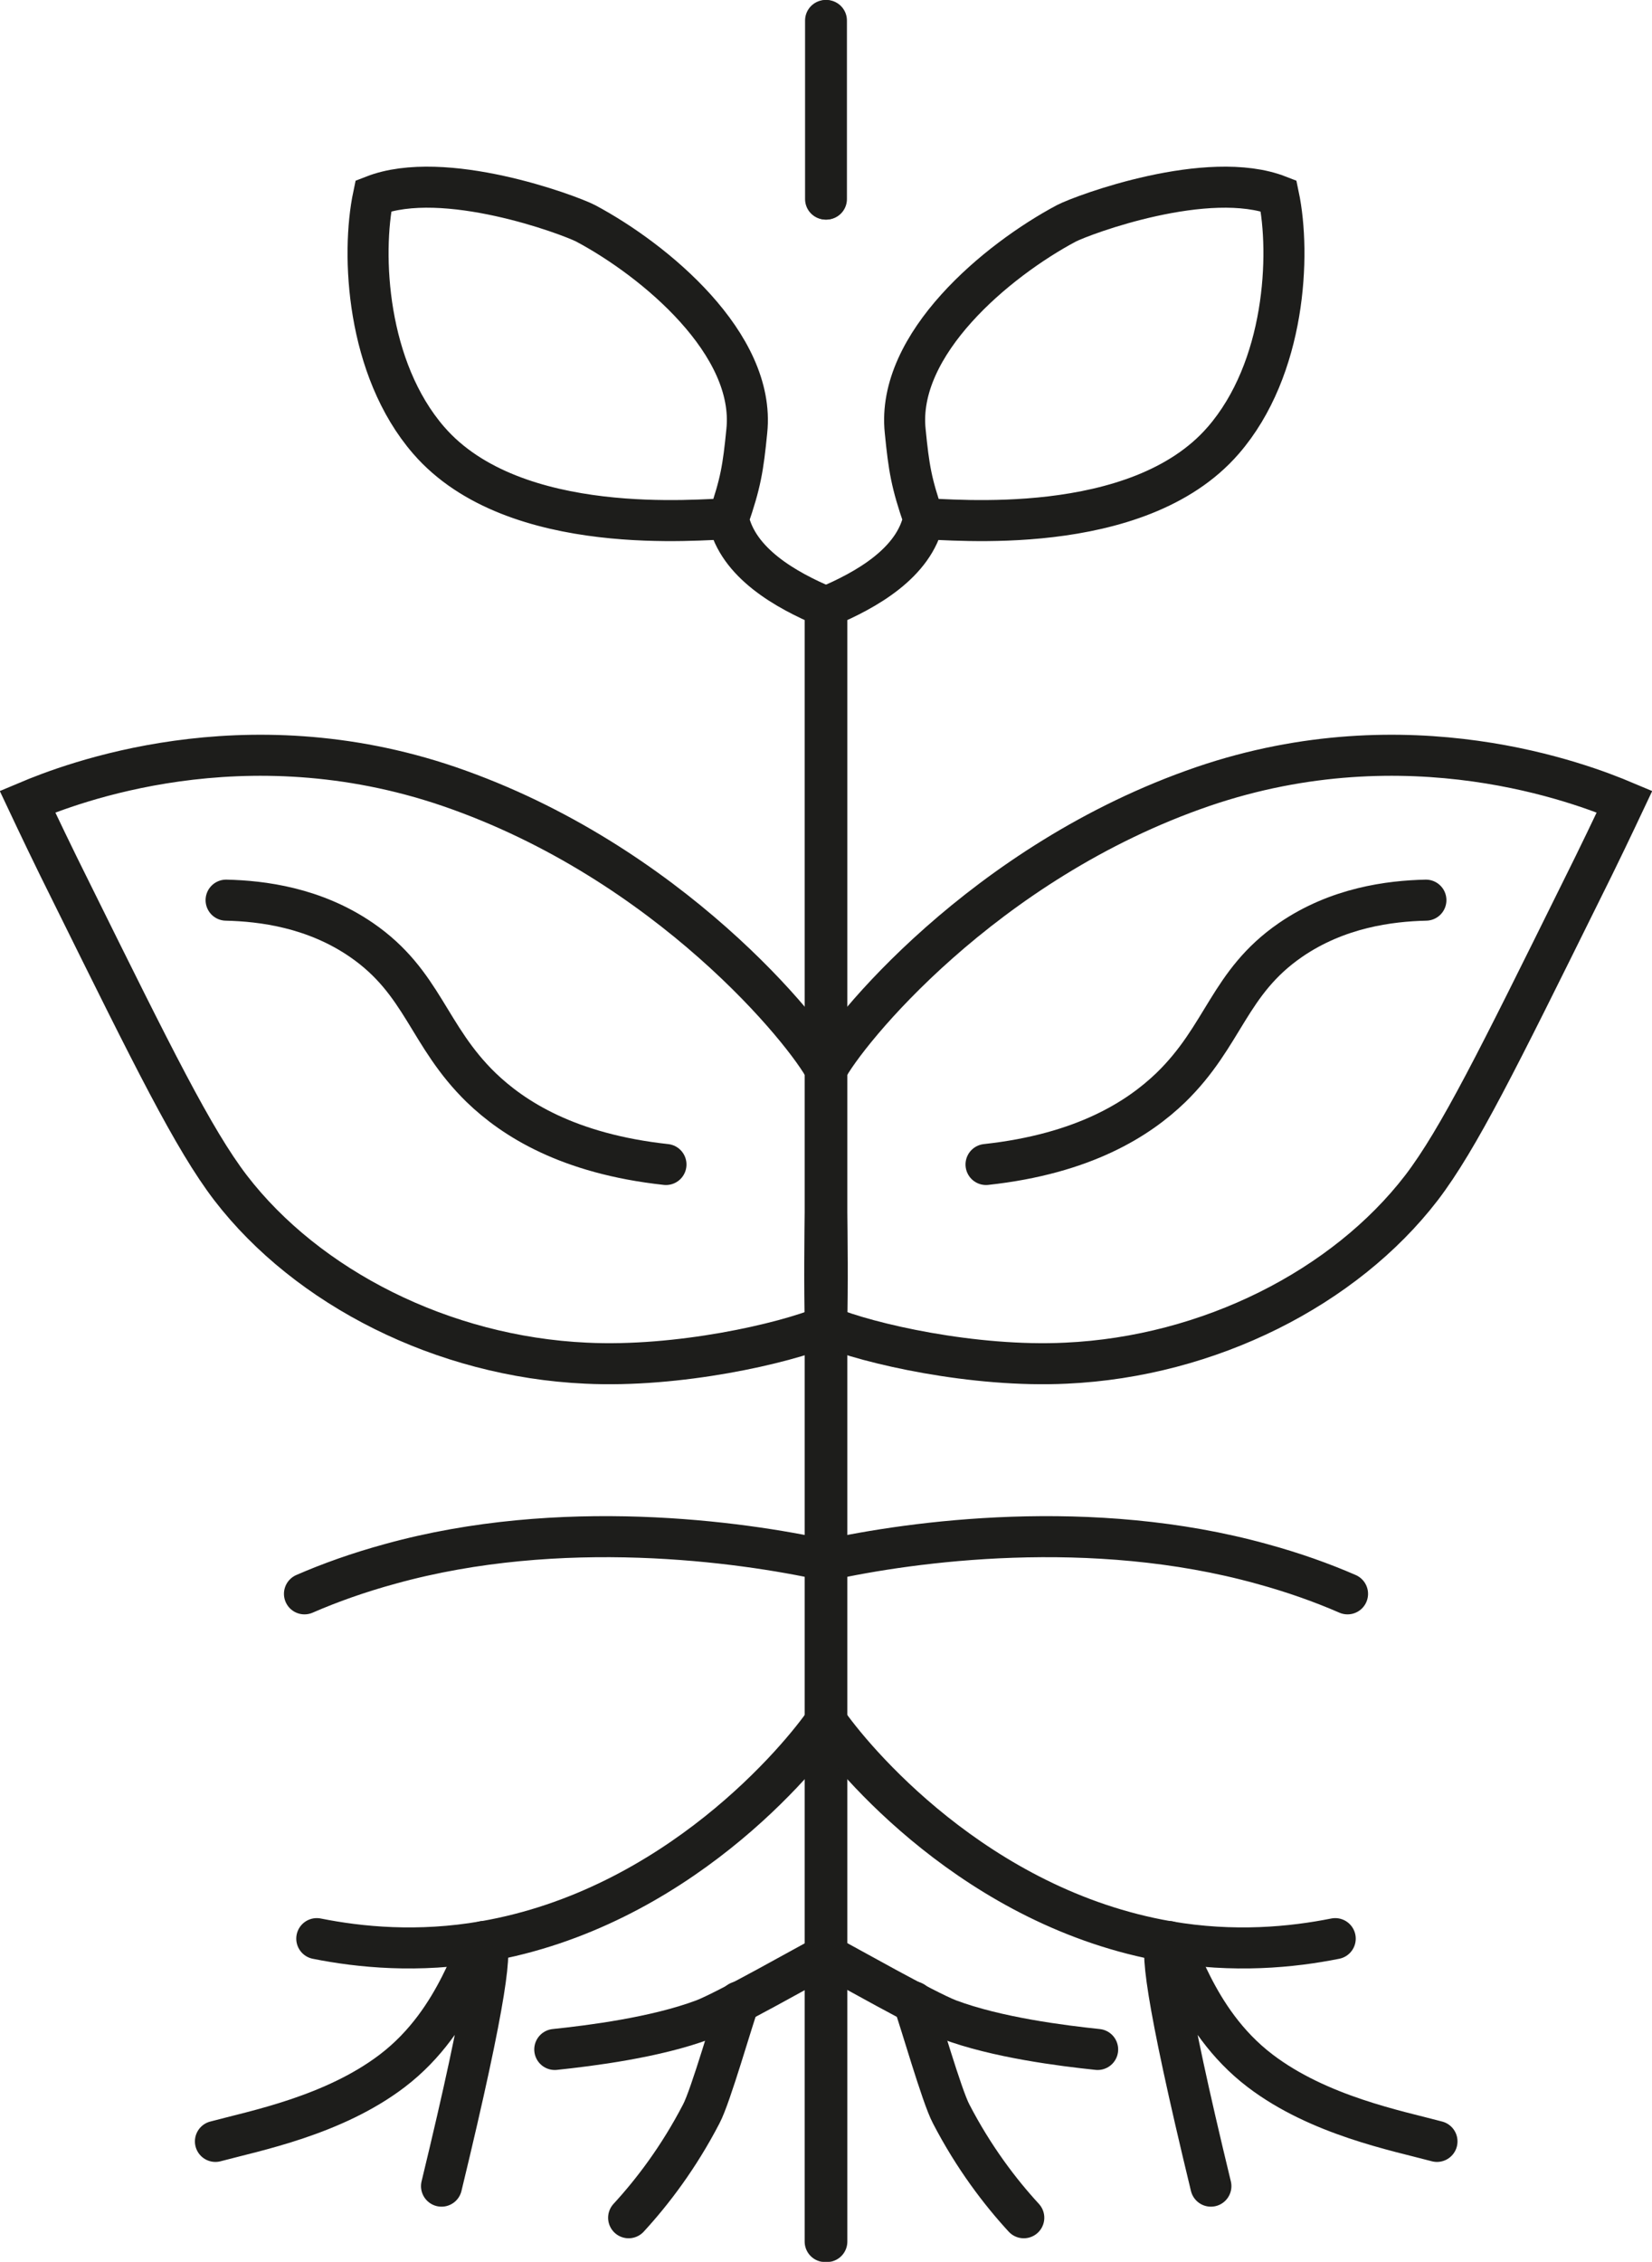
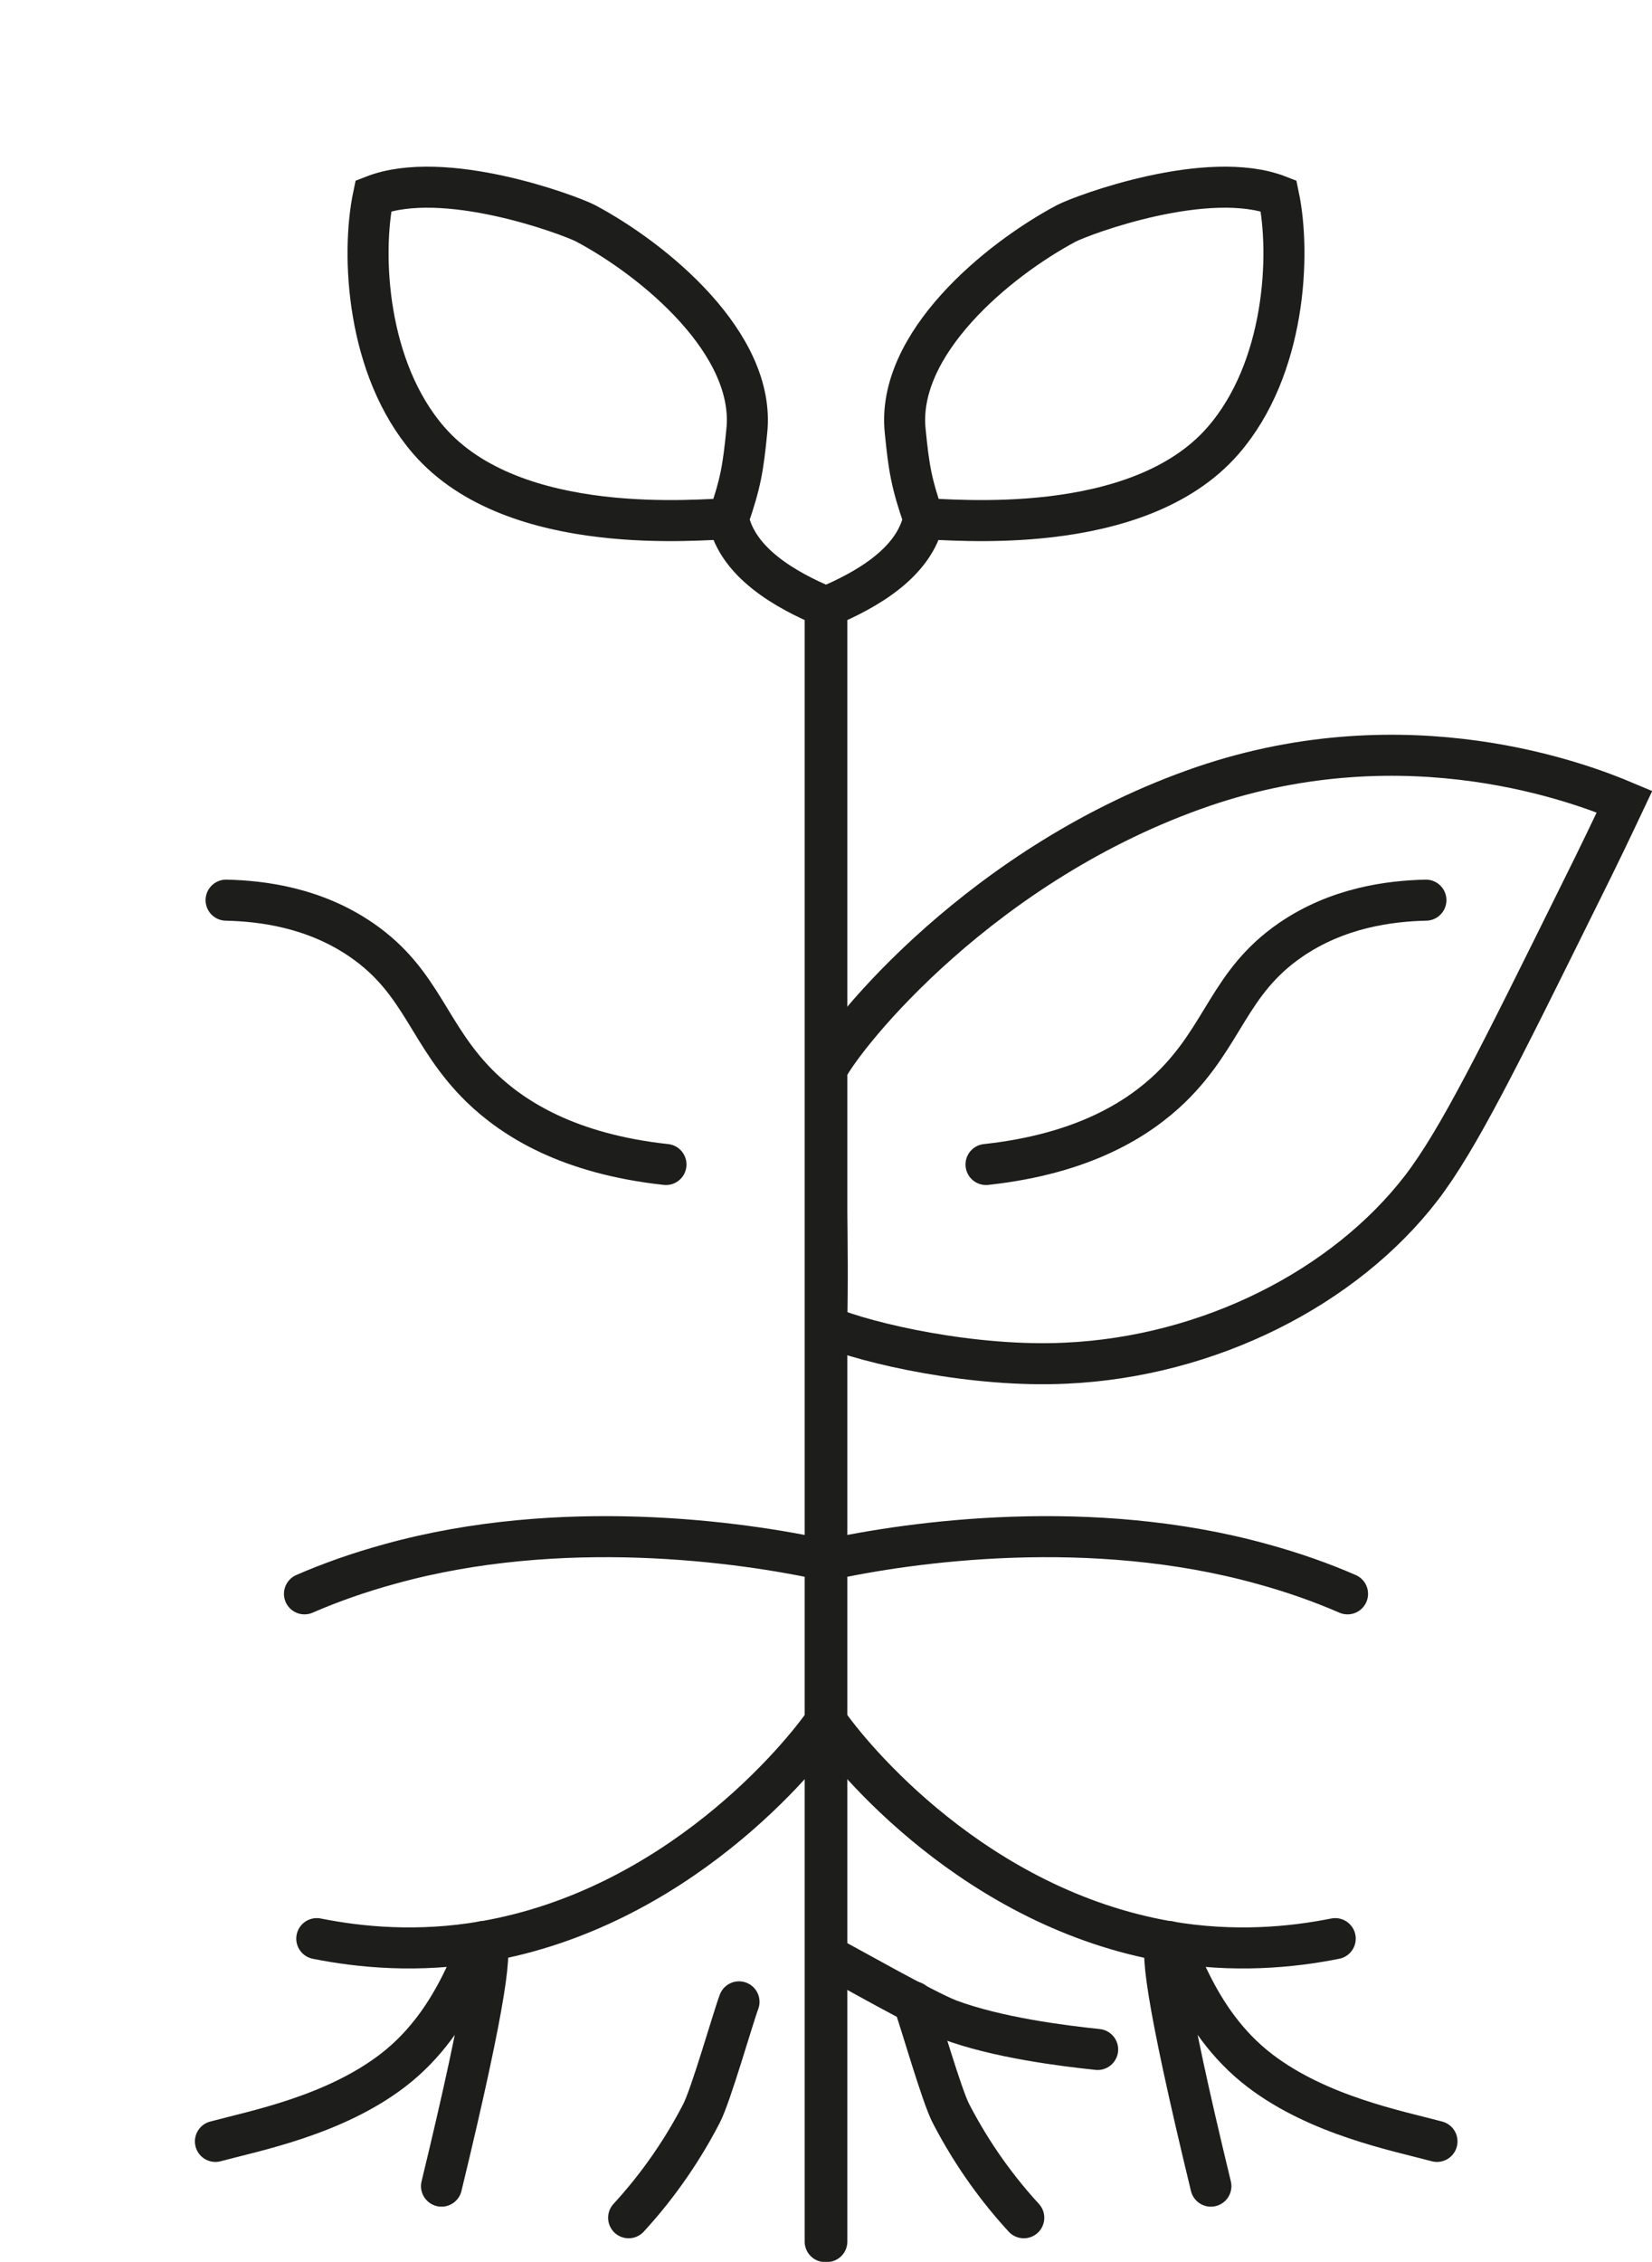
<svg xmlns="http://www.w3.org/2000/svg" id="Ebene_2" data-name="Ebene 2" viewBox="0 0 40.26 55.1">
  <defs>
    <style>
      .cls-1 {
        fill: none;
        stroke: #1d1d1b;
        stroke-linecap: round;
        stroke-miterlimit: 10;
      }
    </style>
  </defs>
  <g id="Ebene_4" data-name="Ebene 4">
    <g>
      <g>
        <path class="cls-1" d="M17.76,12.64c-.64,0-5.22.5-7.31-1.91-1.52-1.75-1.65-4.53-1.35-5.96,1.72-.67,4.76.46,5.17.67,1.69.9,4.15,2.94,3.93,5.06-.09.91-.15,1.27-.45,2.14.23,1.08,1.41,1.74,2.36,2.14v39.83" />
-         <path class="cls-1" d="M20.12,26.07c-.46-.9-3.81-5.07-9.18-6.91-5.01-1.71-9.25-.06-10.27.37.25.53.62,1.31,1.09,2.25,1.97,3.98,2.95,5.97,3.86,7.16,1.87,2.43,5.17,4.11,8.66,4.27,2.24.11,4.81-.47,5.84-.9-.07-2.01.07-4.23,0-6.24Z" />
        <path class="cls-1" d="M20.12,38.01c-2.09-.46-6.46-1.06-10.61.09-.77.21-1.47.46-2.09.73" />
        <path class="cls-1" d="M20.14,41.9c-.64.94-3.66,4.59-8.34,5.4-1.61.28-3.03.14-4.08-.07" />
        <path class="cls-1" d="M5.25,52.17c.97-.26,2.88-.63,4.31-1.72,1.67-1.27,2.01-3.22,2.25-3.15.19.06.09,1.25-1.05,5.96" />
-         <path class="cls-1" d="M13.52,49.93c.86-.09,2.46-.29,3.63-.73.55-.21,2.55-1.34,2.98-1.57" />
        <path class="cls-1" d="M15.32,54.03c.58-.63,1.22-1.47,1.77-2.53.23-.43.77-2.33.92-2.73" />
        <path class="cls-1" d="M5.51,21.93c.88.02,2.15.18,3.3.97,1.51,1.04,1.61,2.33,2.92,3.6.78.75,2.11,1.61,4.5,1.87" />
-         <line class="cls-1" x1="20.14" y1=".5" x2="20.14" y2="4.85" />
      </g>
      <g>
        <path class="cls-1" d="M22.5,12.64c.64,0,5.22.5,7.31-1.91,1.52-1.75,1.65-4.53,1.35-5.96-1.72-.67-4.76.46-5.17.67-1.69.9-4.15,2.94-3.93,5.06.09.91.15,1.27.45,2.14-.23,1.08-1.41,1.74-2.36,2.14v39.83" />
        <path class="cls-1" d="M20.14,26.07c.46-.9,3.81-5.07,9.18-6.91,5.01-1.71,9.25-.06,10.27.37-.25.53-.62,1.31-1.09,2.25-1.97,3.98-2.95,5.97-3.86,7.16-1.87,2.43-5.17,4.11-8.66,4.27-2.24.11-4.81-.47-5.84-.9.07-2.01-.07-4.23,0-6.24Z" />
        <path class="cls-1" d="M20.14,38.01c2.09-.46,6.46-1.06,10.61.09.77.21,1.47.46,2.09.73" />
        <path class="cls-1" d="M20.12,41.9c.64.94,3.66,4.59,8.34,5.4,1.61.28,3.03.14,4.08-.07" />
        <path class="cls-1" d="M35.02,52.17c-.97-.26-2.88-.63-4.31-1.72-1.67-1.27-2.01-3.22-2.25-3.15-.19.06-.09,1.25,1.05,5.96" />
        <path class="cls-1" d="M26.75,49.93c-.86-.09-2.46-.29-3.63-.73-.55-.21-2.55-1.34-2.98-1.57" />
        <path class="cls-1" d="M24.95,54.03c-.58-.63-1.22-1.47-1.77-2.53-.23-.43-.77-2.33-.92-2.73" />
        <path class="cls-1" d="M34.75,21.93c-.88.02-2.15.18-3.3.97-1.51,1.04-1.61,2.33-2.92,3.6-.78.75-2.11,1.61-4.5,1.87" />
-         <line class="cls-1" x1="20.12" y1=".5" x2="20.12" y2="4.85" />
      </g>
    </g>
  </g>
</svg>